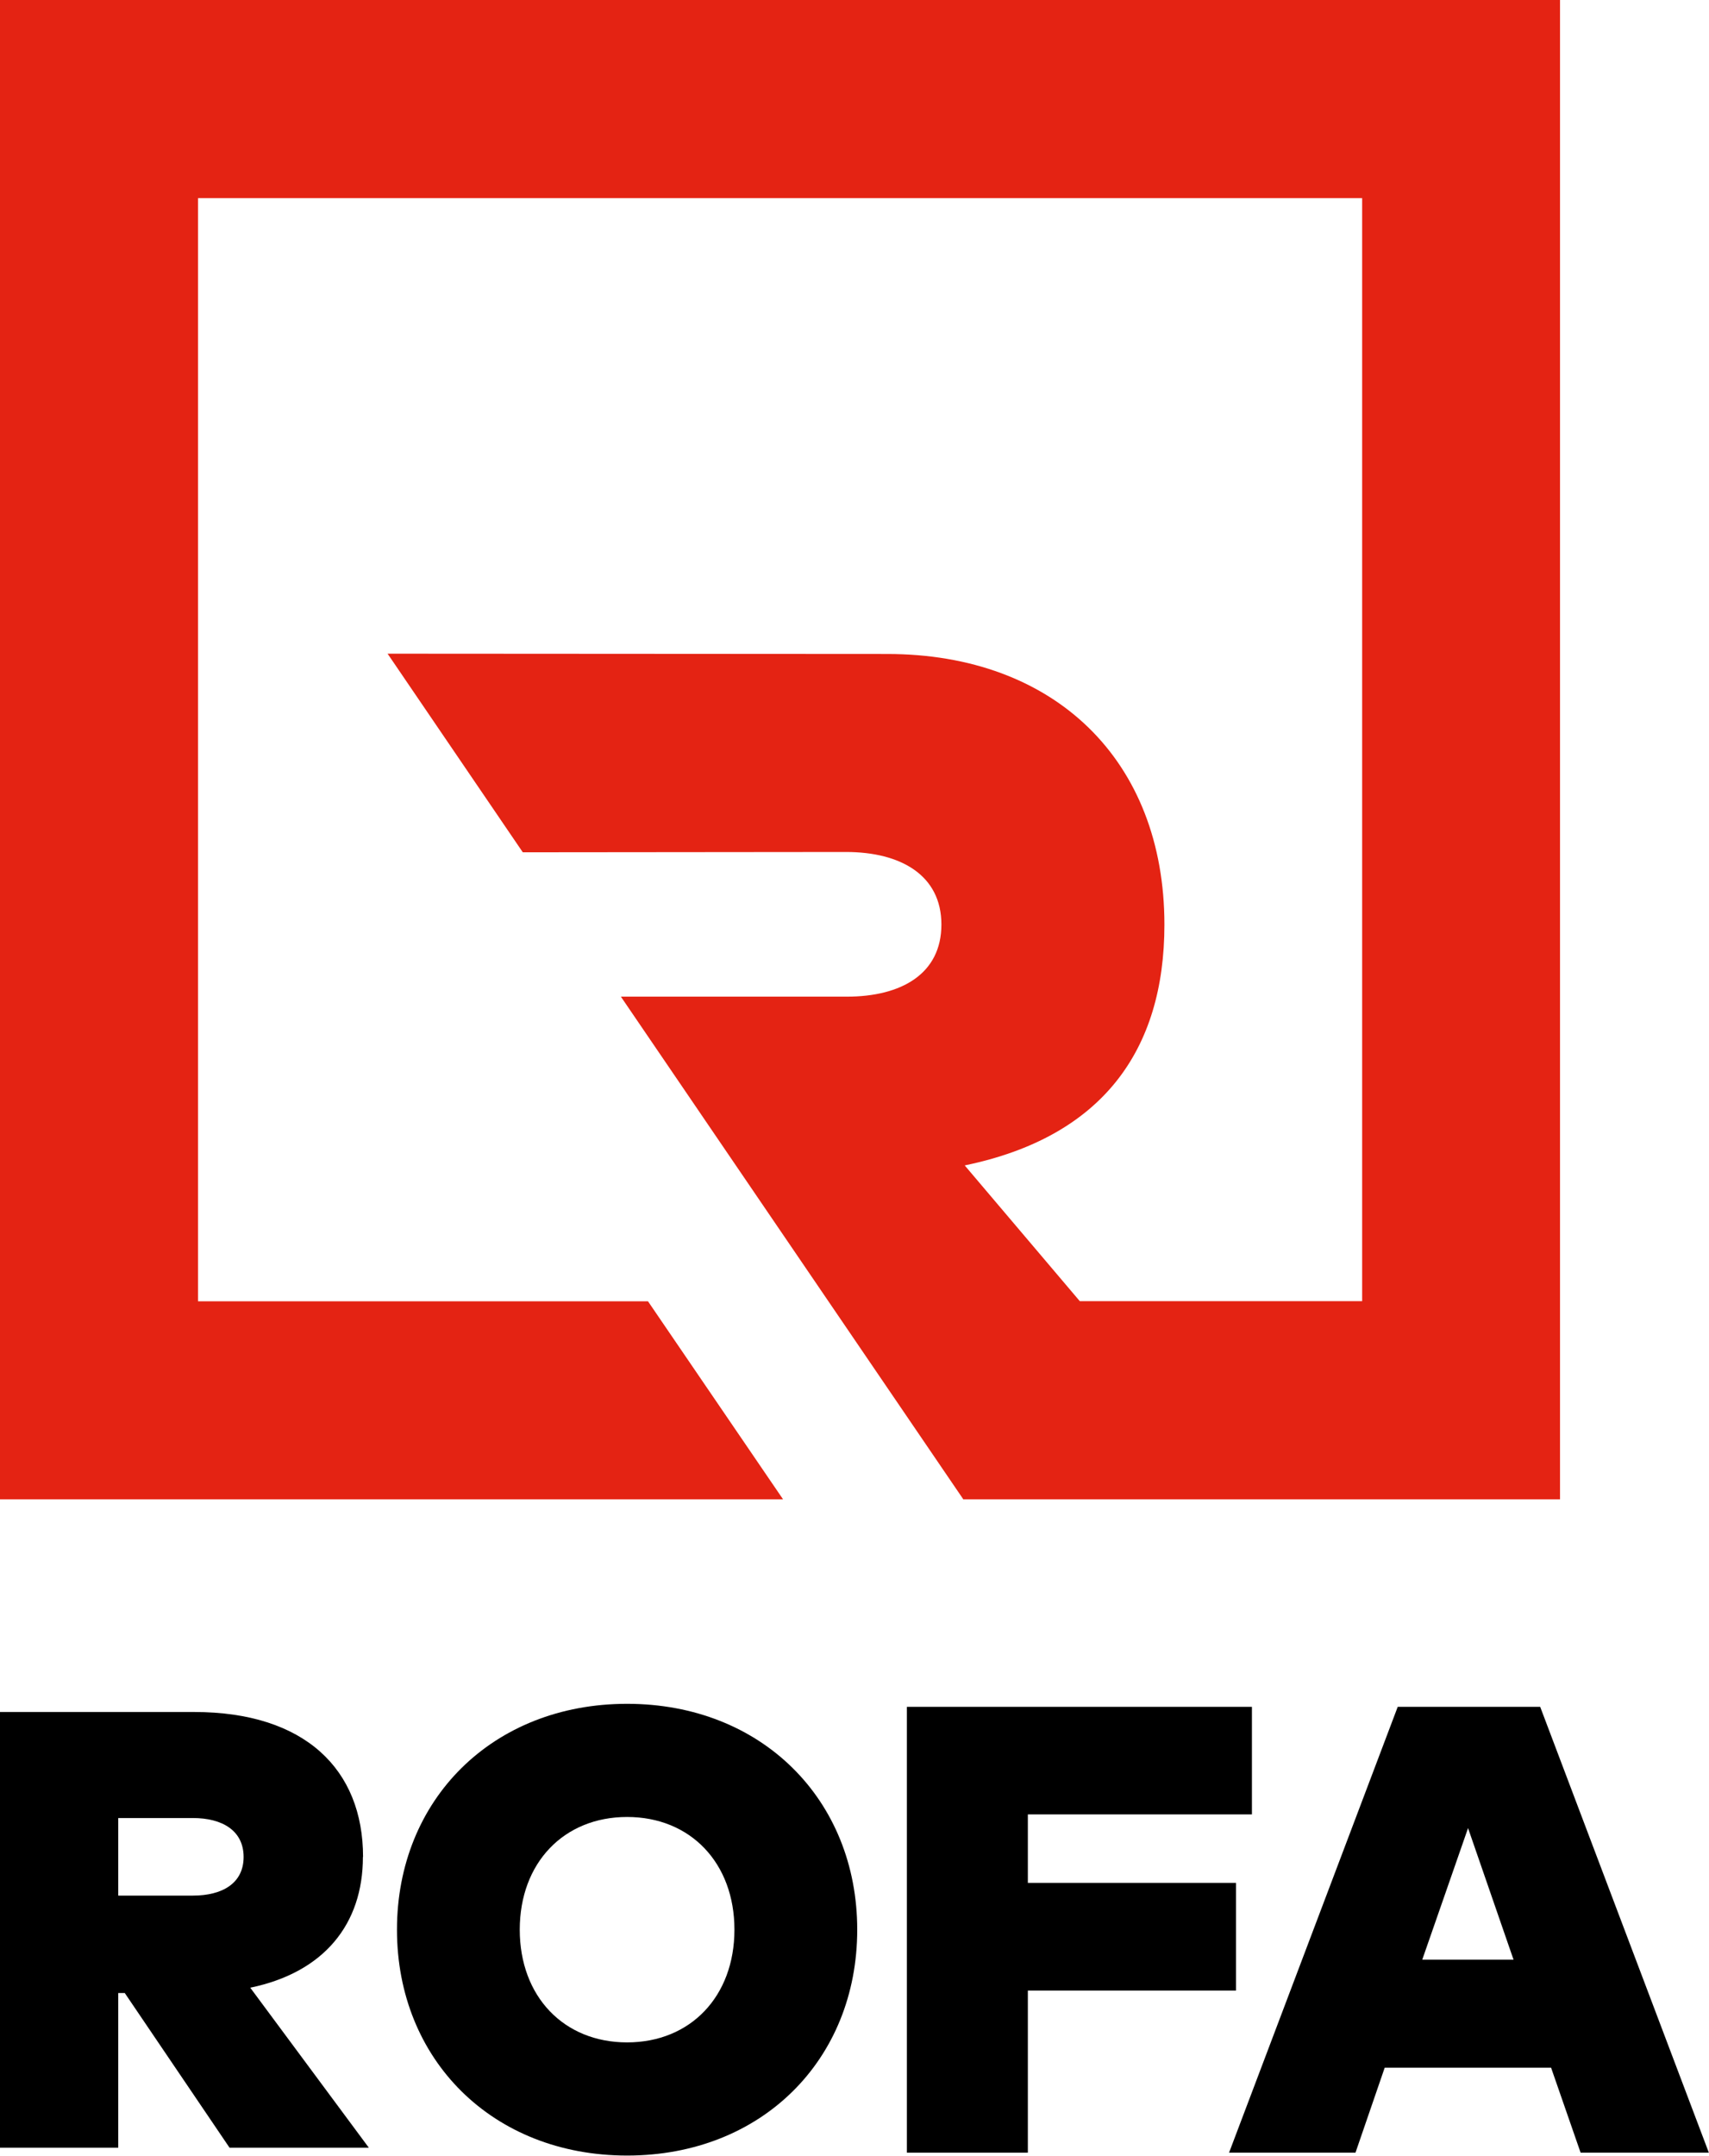
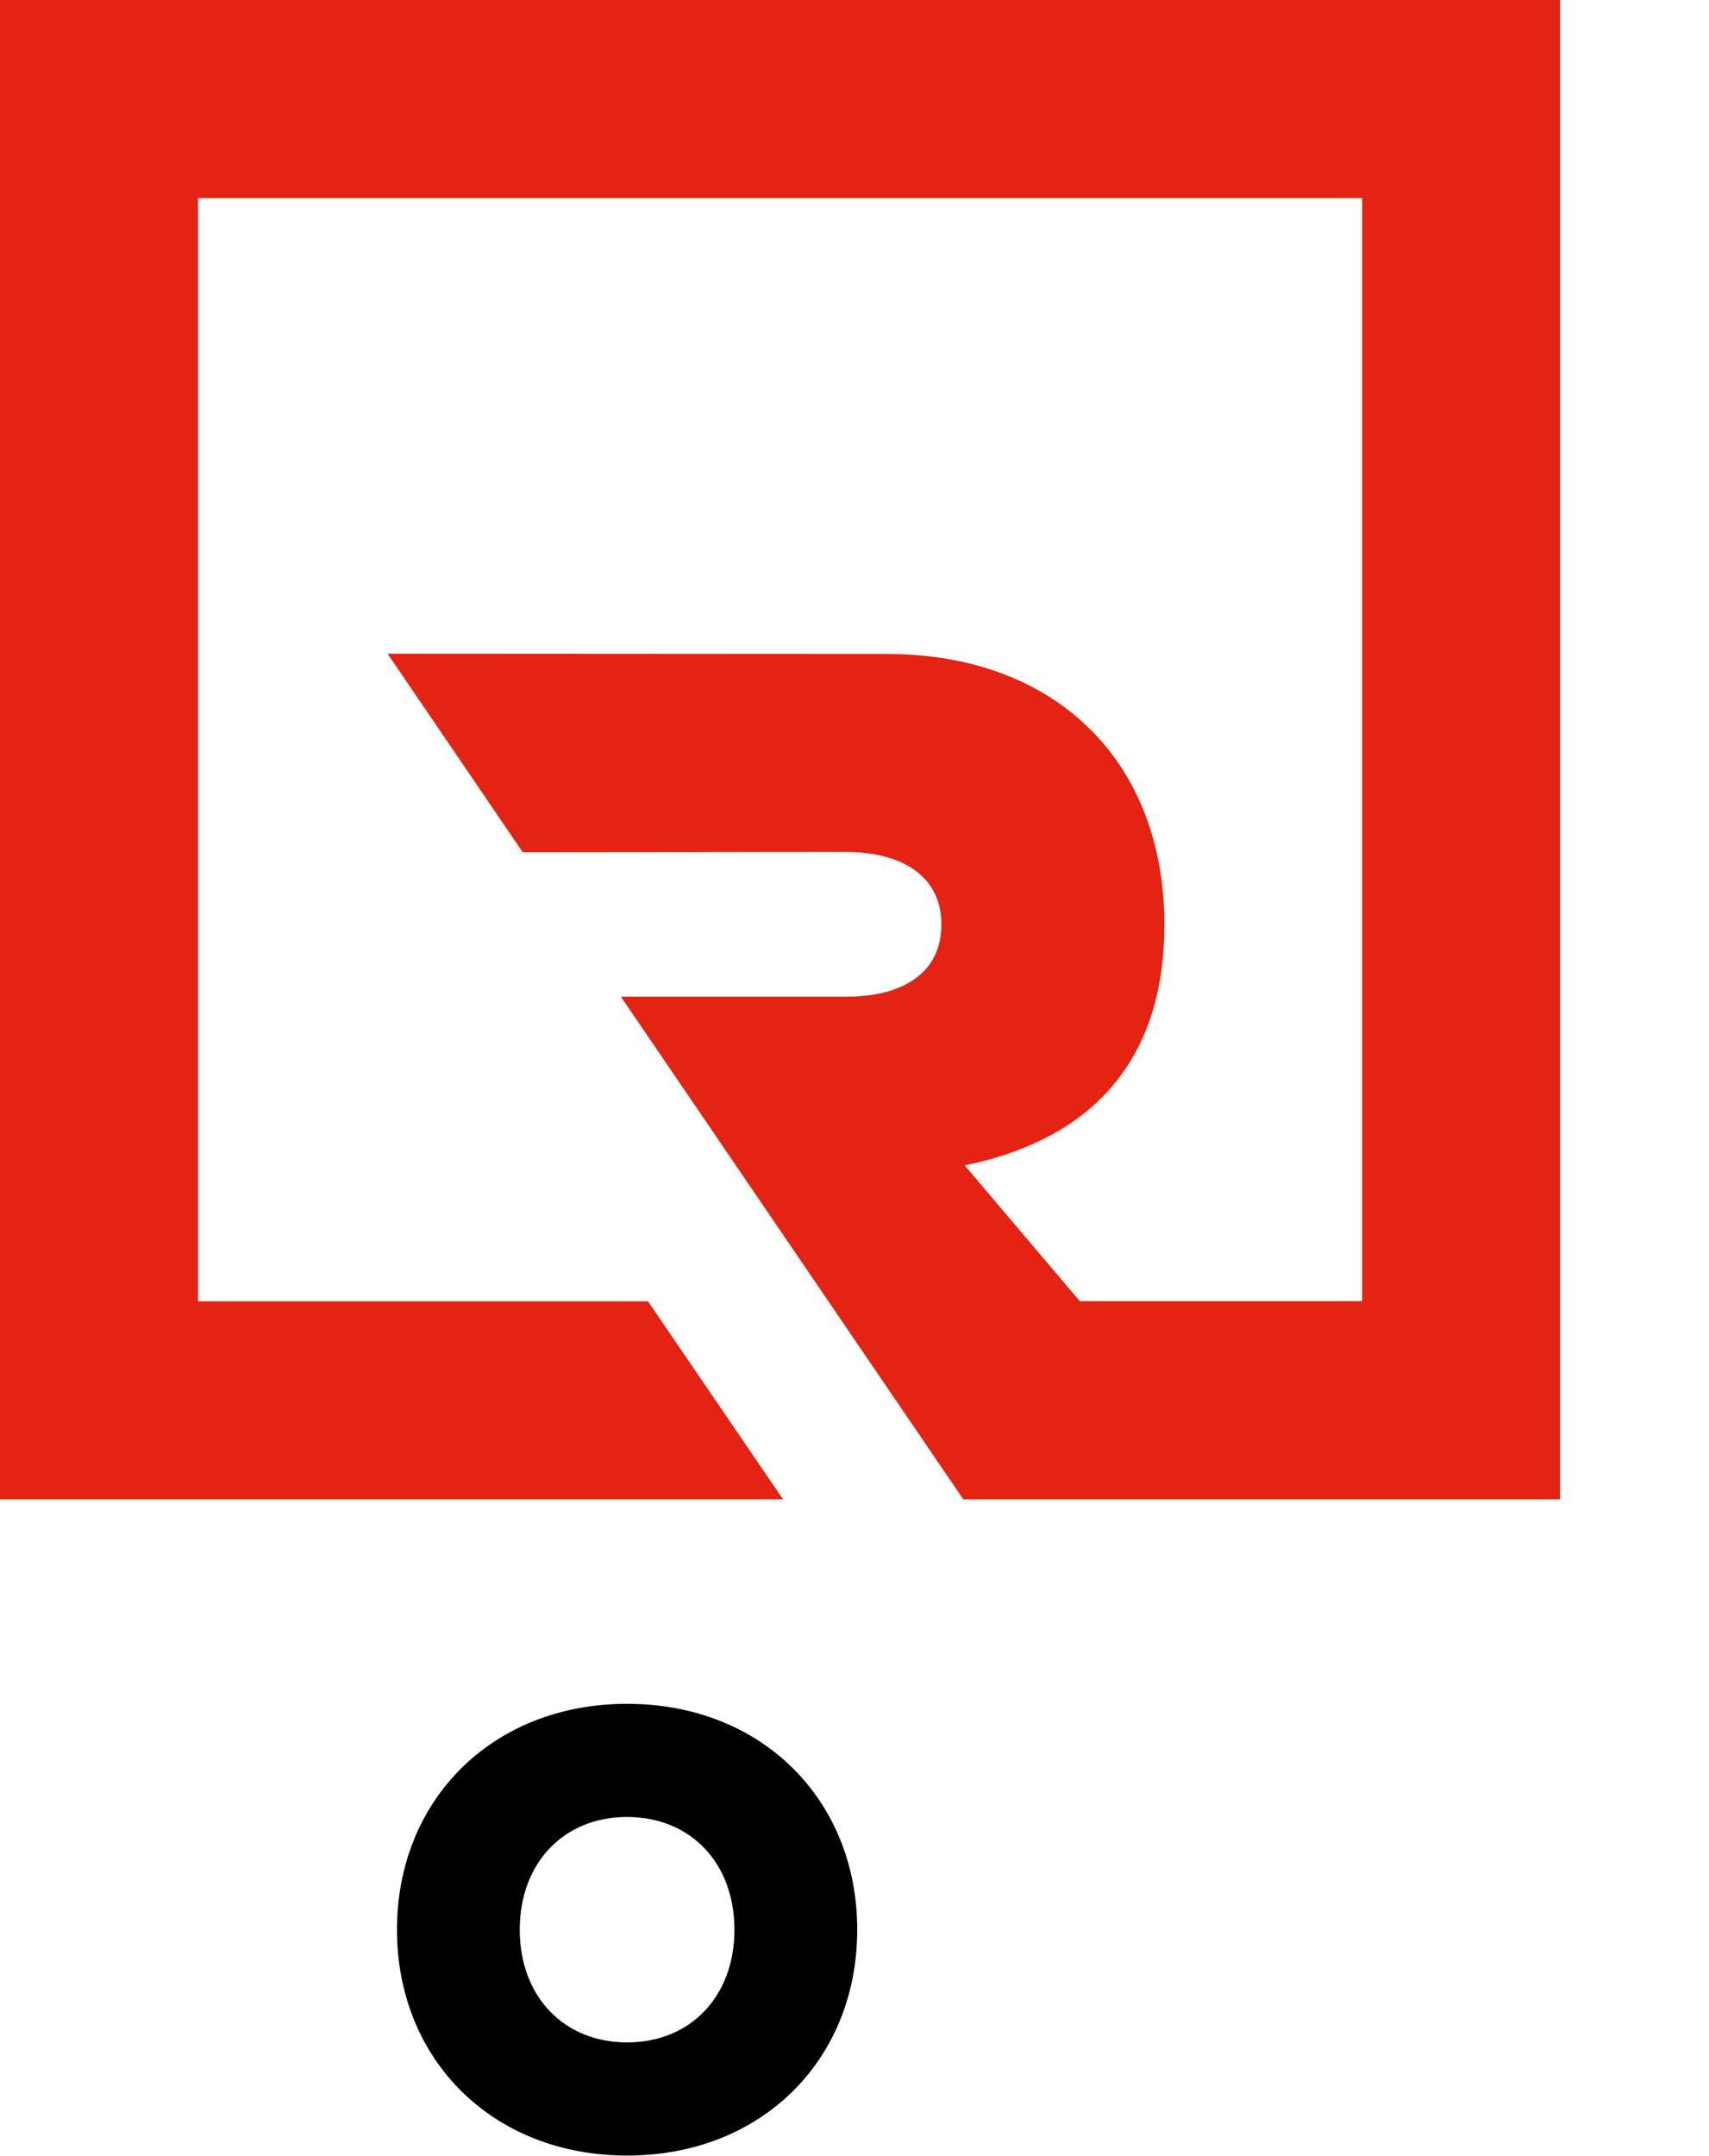
<svg xmlns="http://www.w3.org/2000/svg" id="Ebene_1" data-name="Ebene 1" viewBox="0 0 112.88 142.3">
  <defs>
    <style>
      .cls-1 {
        fill: #e42313;
      }
    </style>
  </defs>
  <g>
    <path class="cls-1" d="M63.59,98.97h39.45V0H0v98.97h51.72l-8.92-13.07H13.08V13.08h76.89v72.81h-18.65l-7.6-8.96c9.09-1.88,13.19-7.6,13.19-15.89,0-10.82-7.22-17.87-18.31-17.87l-33-.02,8.93,13.11,21.35-.02c3.61,0,6.3,1.53,6.3,4.79s-2.65,4.76-6.25,4.76h-14.92l22.61,33.17Z" />
-     <path d="M7.81,120.01v5.12h4.93c1.93,0,3.35-.8,3.35-2.55s-1.42-2.57-3.35-2.57h-4.93ZM23.97,122.58c0,4.44-2.57,7.62-7.44,8.63l7.83,10.56h-9.2l-6.92-10.21h-.43v10.21H0v-28.76h12.82c7.31,0,11.16,3.78,11.16,9.57" />
    <path d="M34.33,127.38c0,4.4,2.9,7.44,7.09,7.44s7.09-3.04,7.09-7.44-2.9-7.44-7.09-7.44-7.09,3.04-7.09,7.44M56.62,127.38c0,8.59-6.31,14.91-15.2,14.91s-15.2-6.33-15.2-14.91,6.31-14.91,15.2-14.91,15.2,6.33,15.2,14.91" />
  </g>
-   <polygon points="81.64 131.4 67.89 131.4 67.89 142.1 59.9 142.1 59.9 112.67 82.69 112.67 82.69 119.77 67.89 119.77 67.89 124.29 81.64 124.29 81.64 131.4" />
-   <path d="M96.96,120.66l3.01,8.7h-6.03l3.03-8.7ZM92.32,112.67l-11.14,29.43h8.35l1.93-5.61h10.99l1.95,5.61h8.47l-11.14-29.43h-9.42Z" />
</svg>